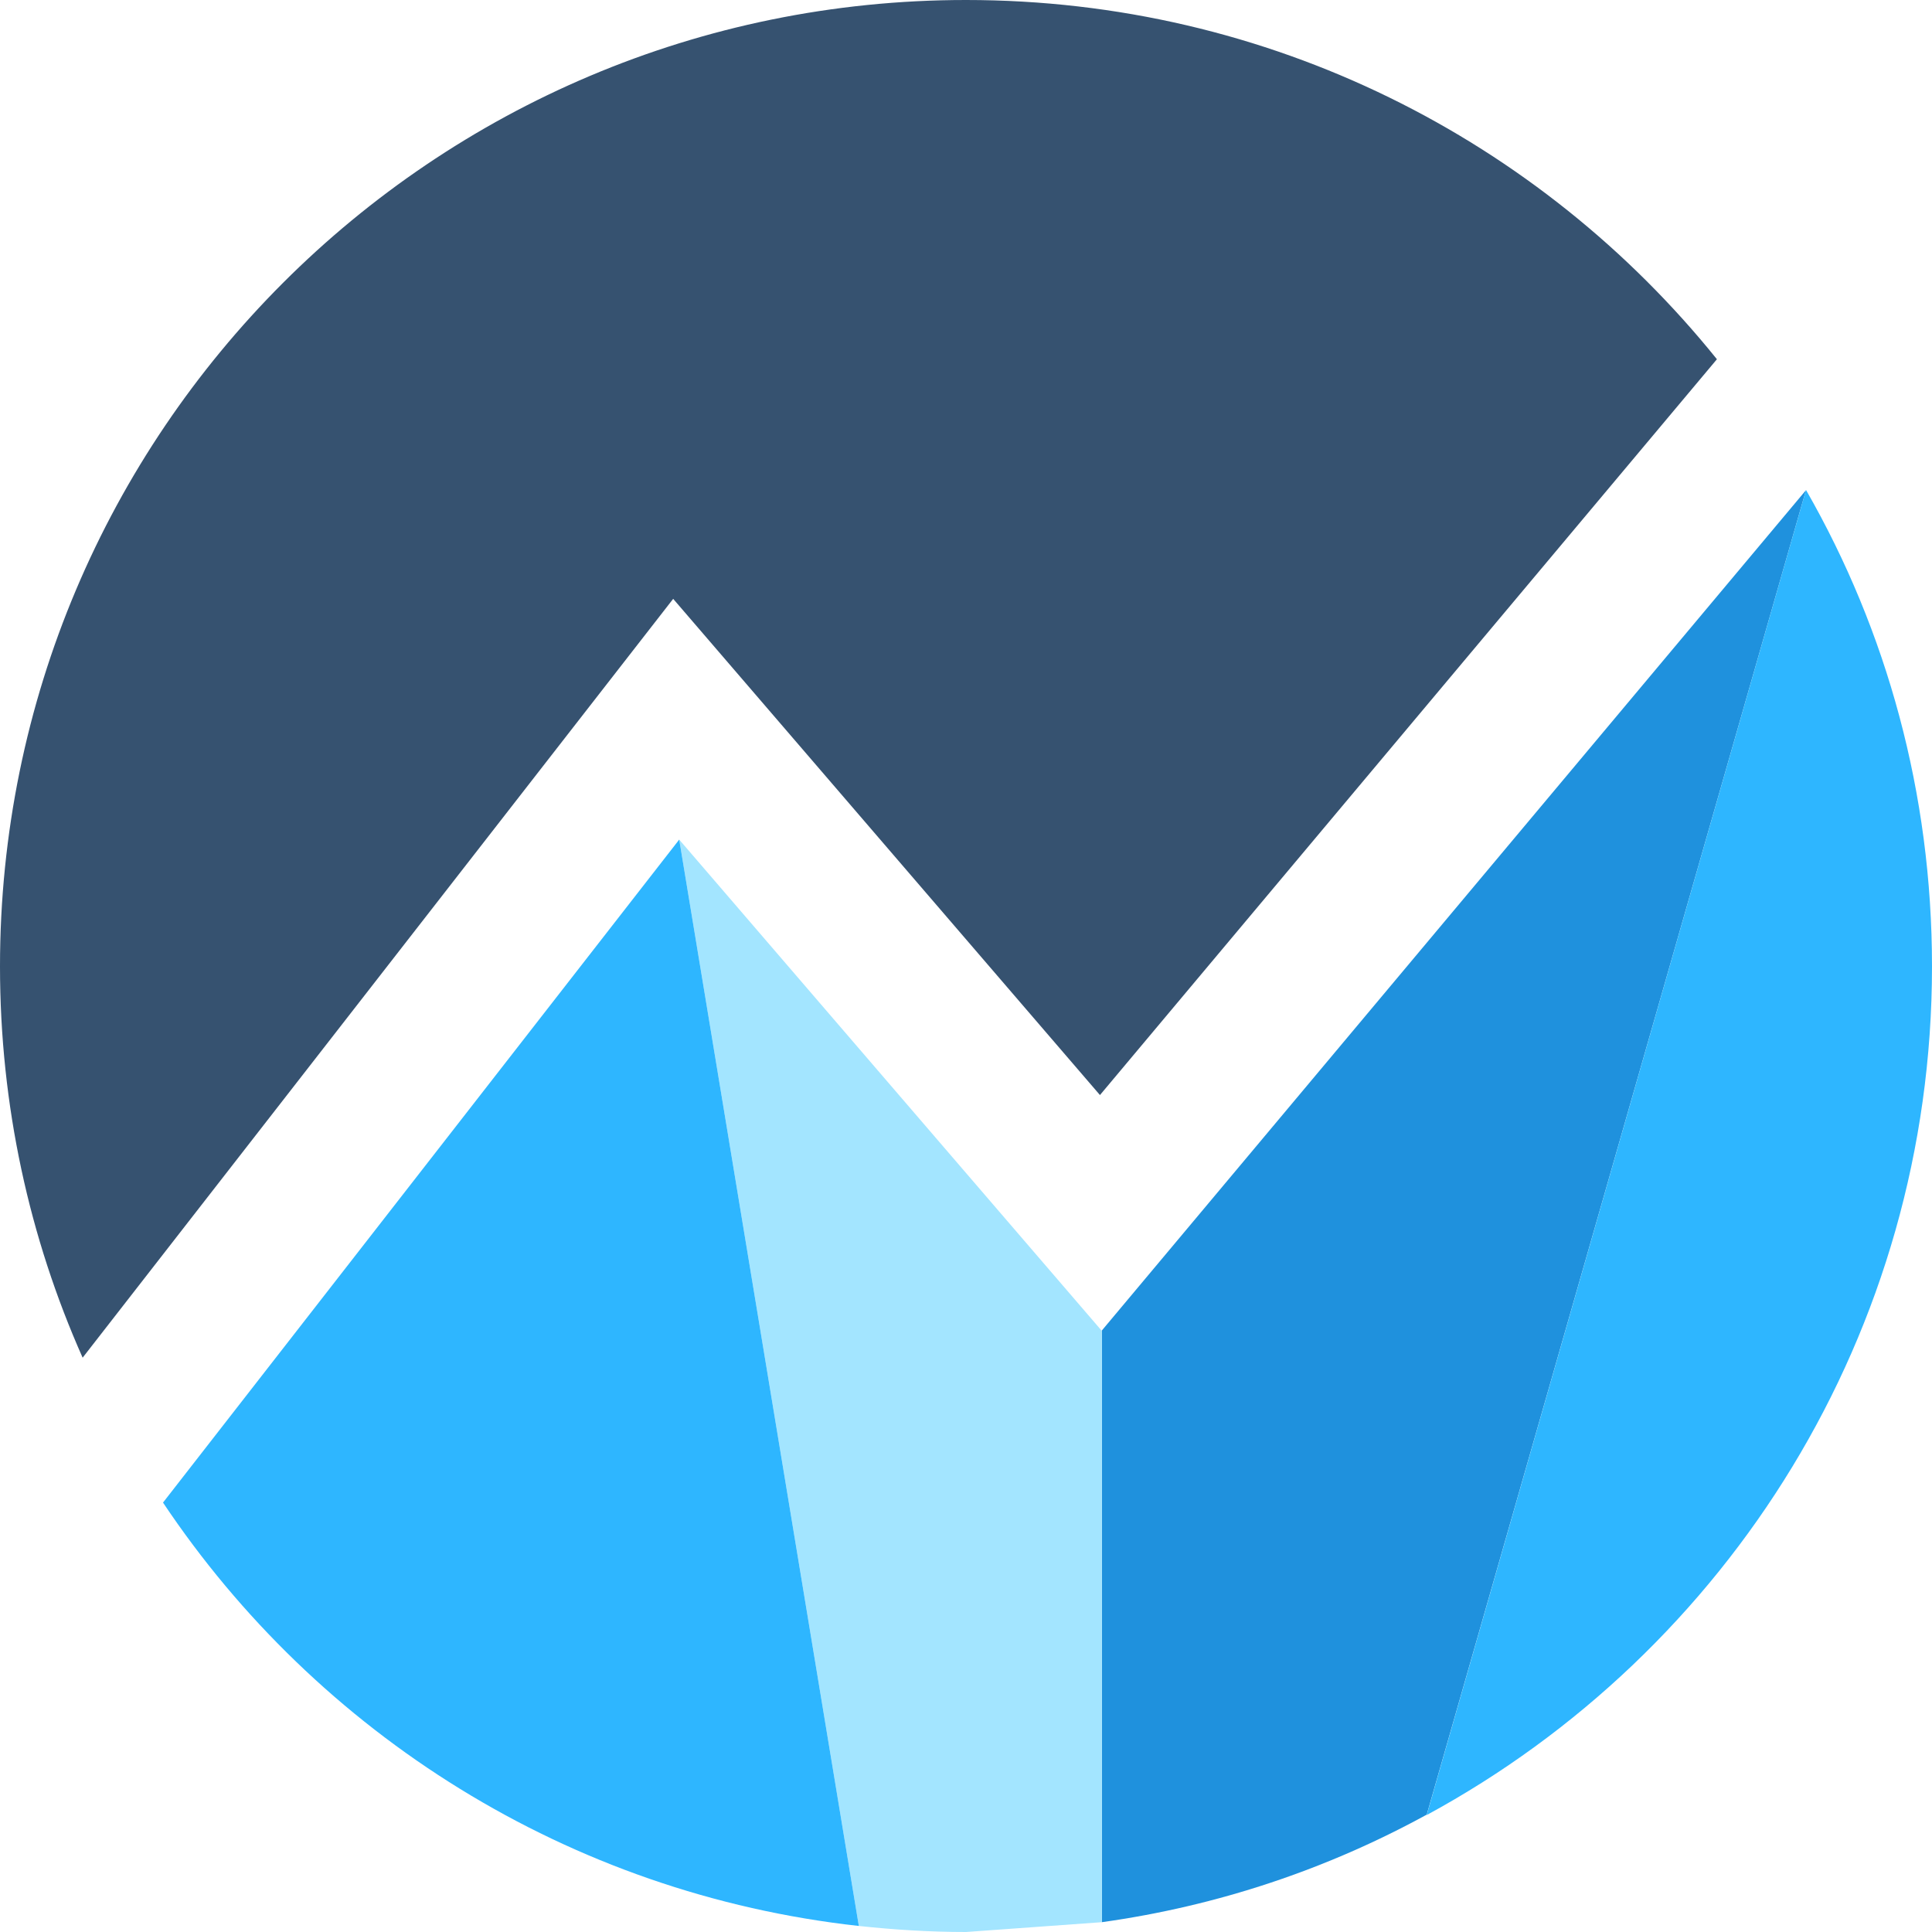
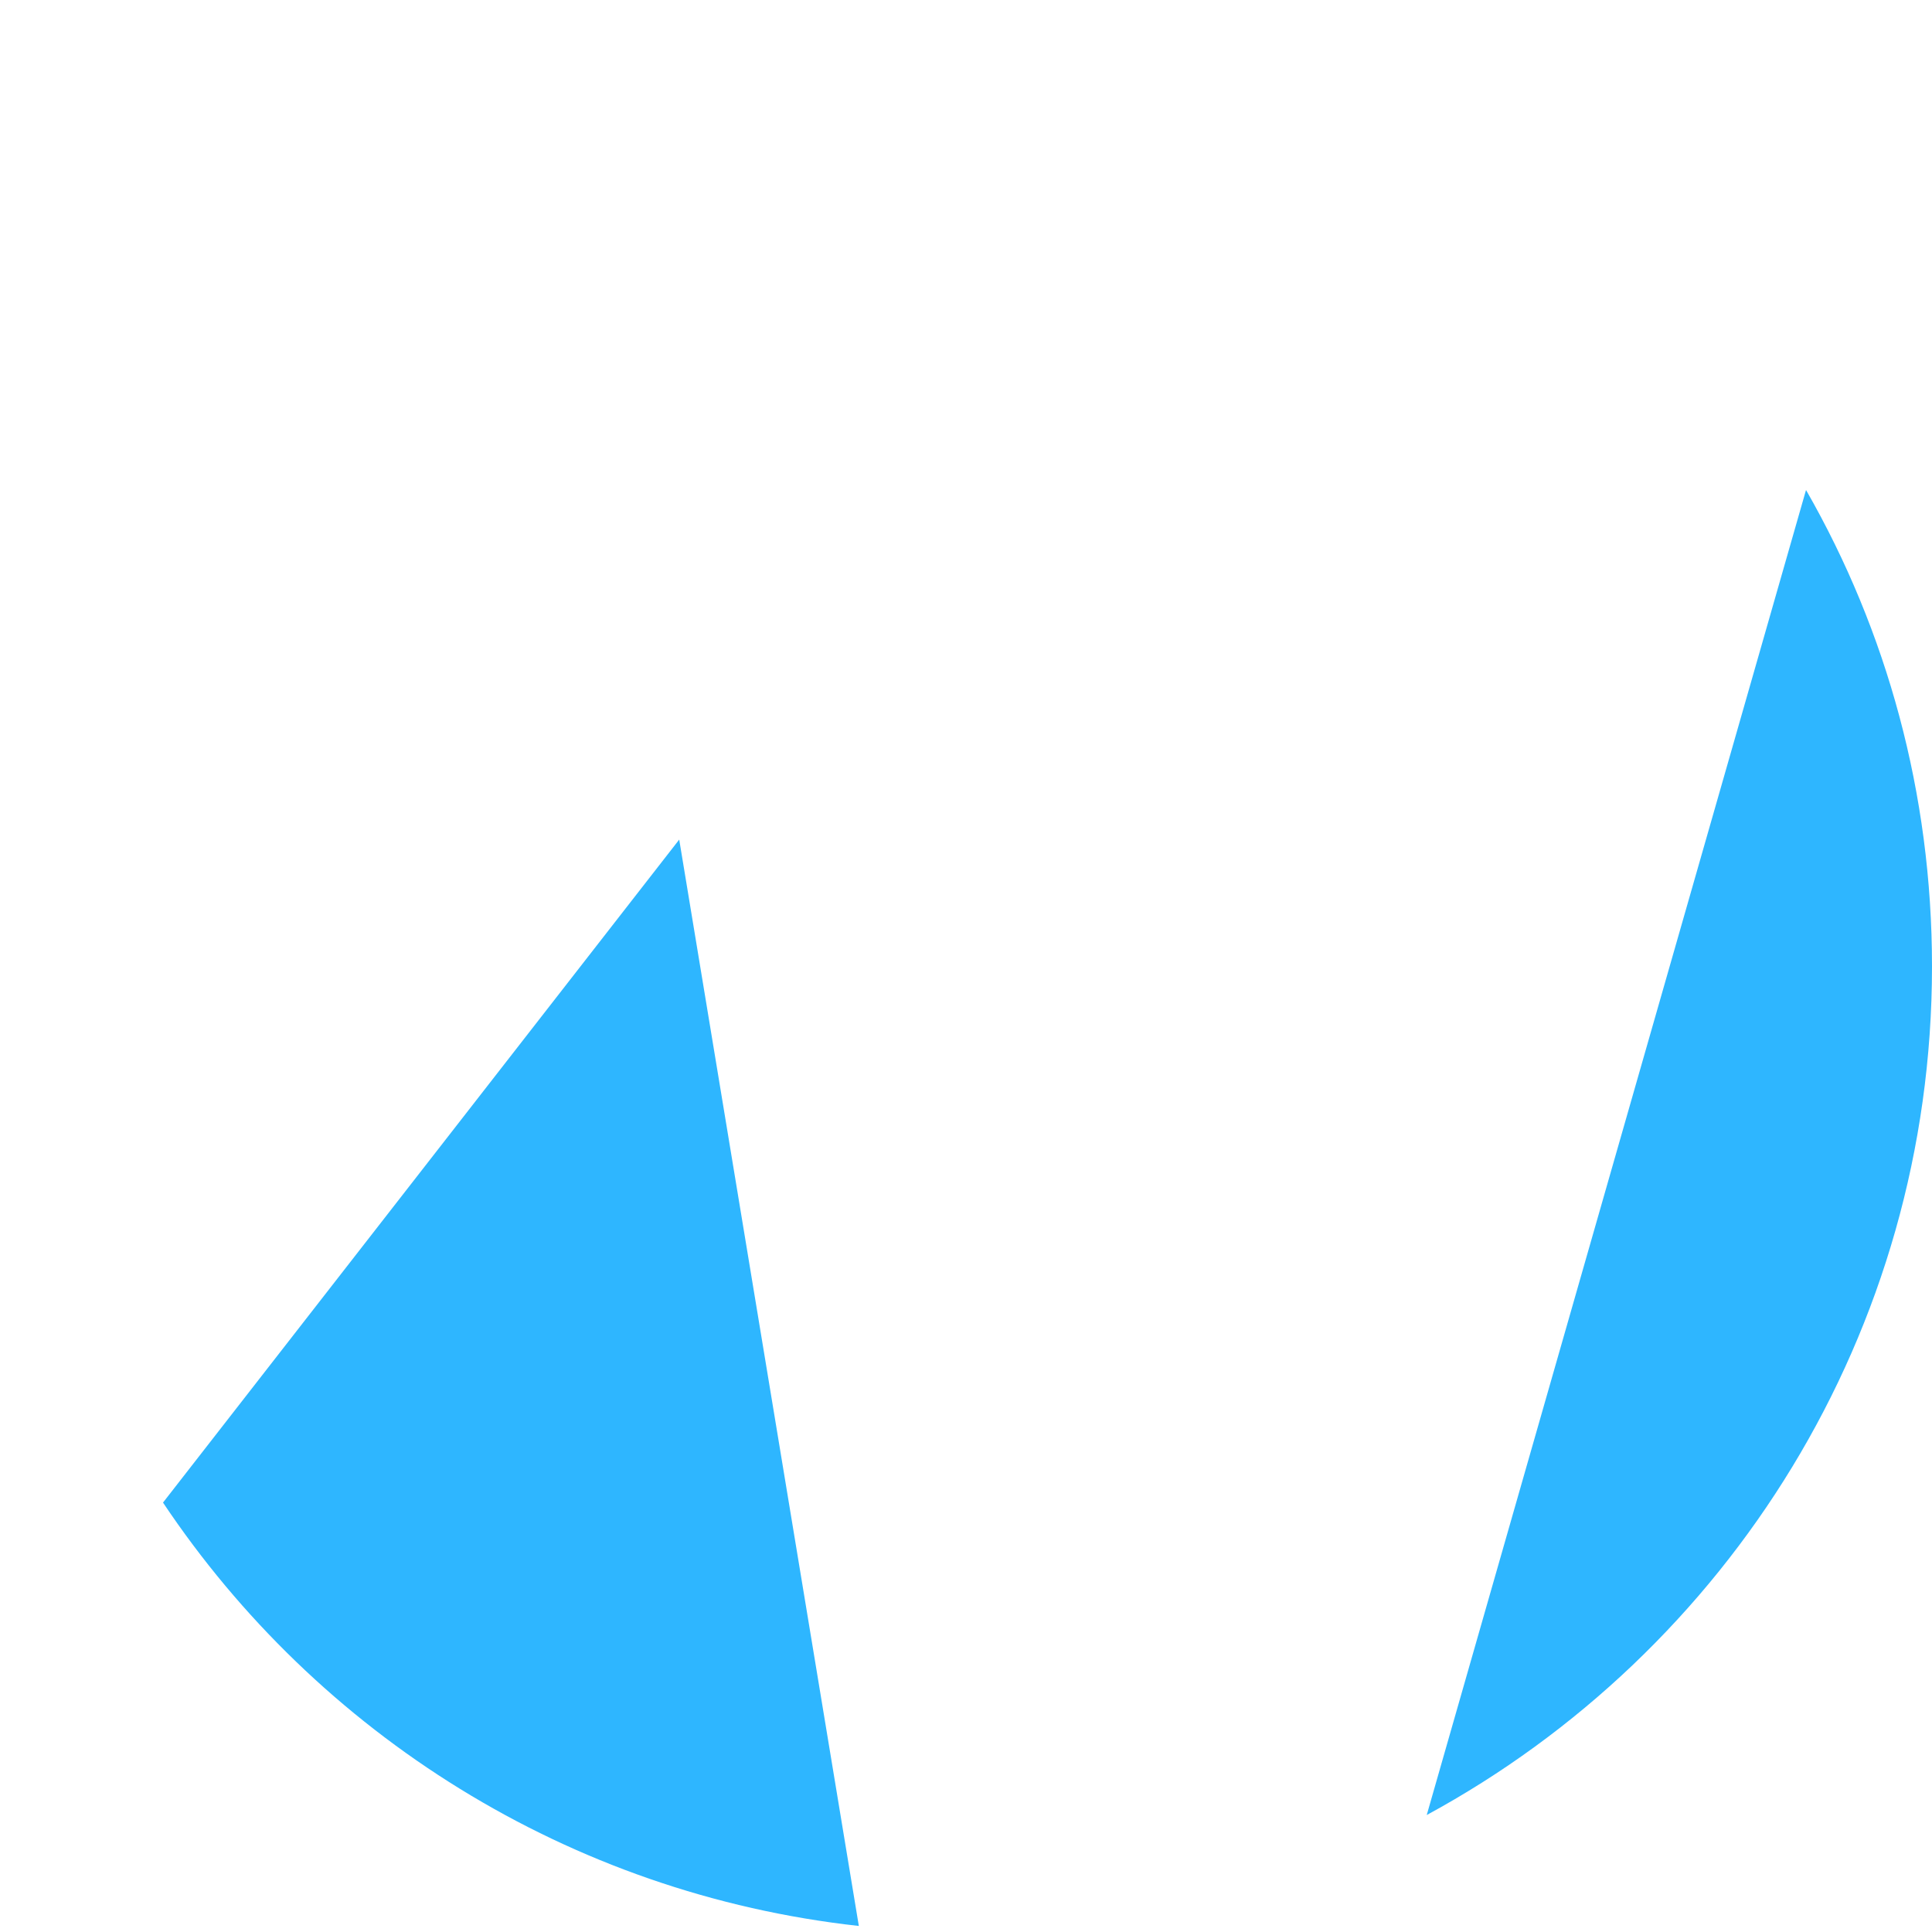
<svg xmlns="http://www.w3.org/2000/svg" xml:space="preserve" viewBox="0 0 512 512">
-   <path d="m455 95.2-163.5 195-113.1-131.5L21.9 359.8C7.8 328.1 0 293 0 256.1 0 114.6 114.6 0 256 0c80.5 0 152.2 37.1 199 95.2" style="fill:#365270" />
-   <path d="M478.6 129.9 292 352.6v156.8c30.8-4.3 59.8-14.1 86.1-28.5z" style="fill:#1f91dd" />
-   <path d="m180 222.5 47.6 287.9c9.3 1 18.8 1.6 28.4 1.6l36-2.6V352.7z" style="fill:#a3e5ff" />
  <path d="m180 222.5 47.6 287.9c-76.9-8.5-143.5-51-184.4-112.2zm332 33.6c0-45.9-12-88.9-33.3-126.1l-.1-.1L378.1 481C457.9 437.7 512 353.2 512 256.1" style="fill:#2eb6ff" />
</svg>